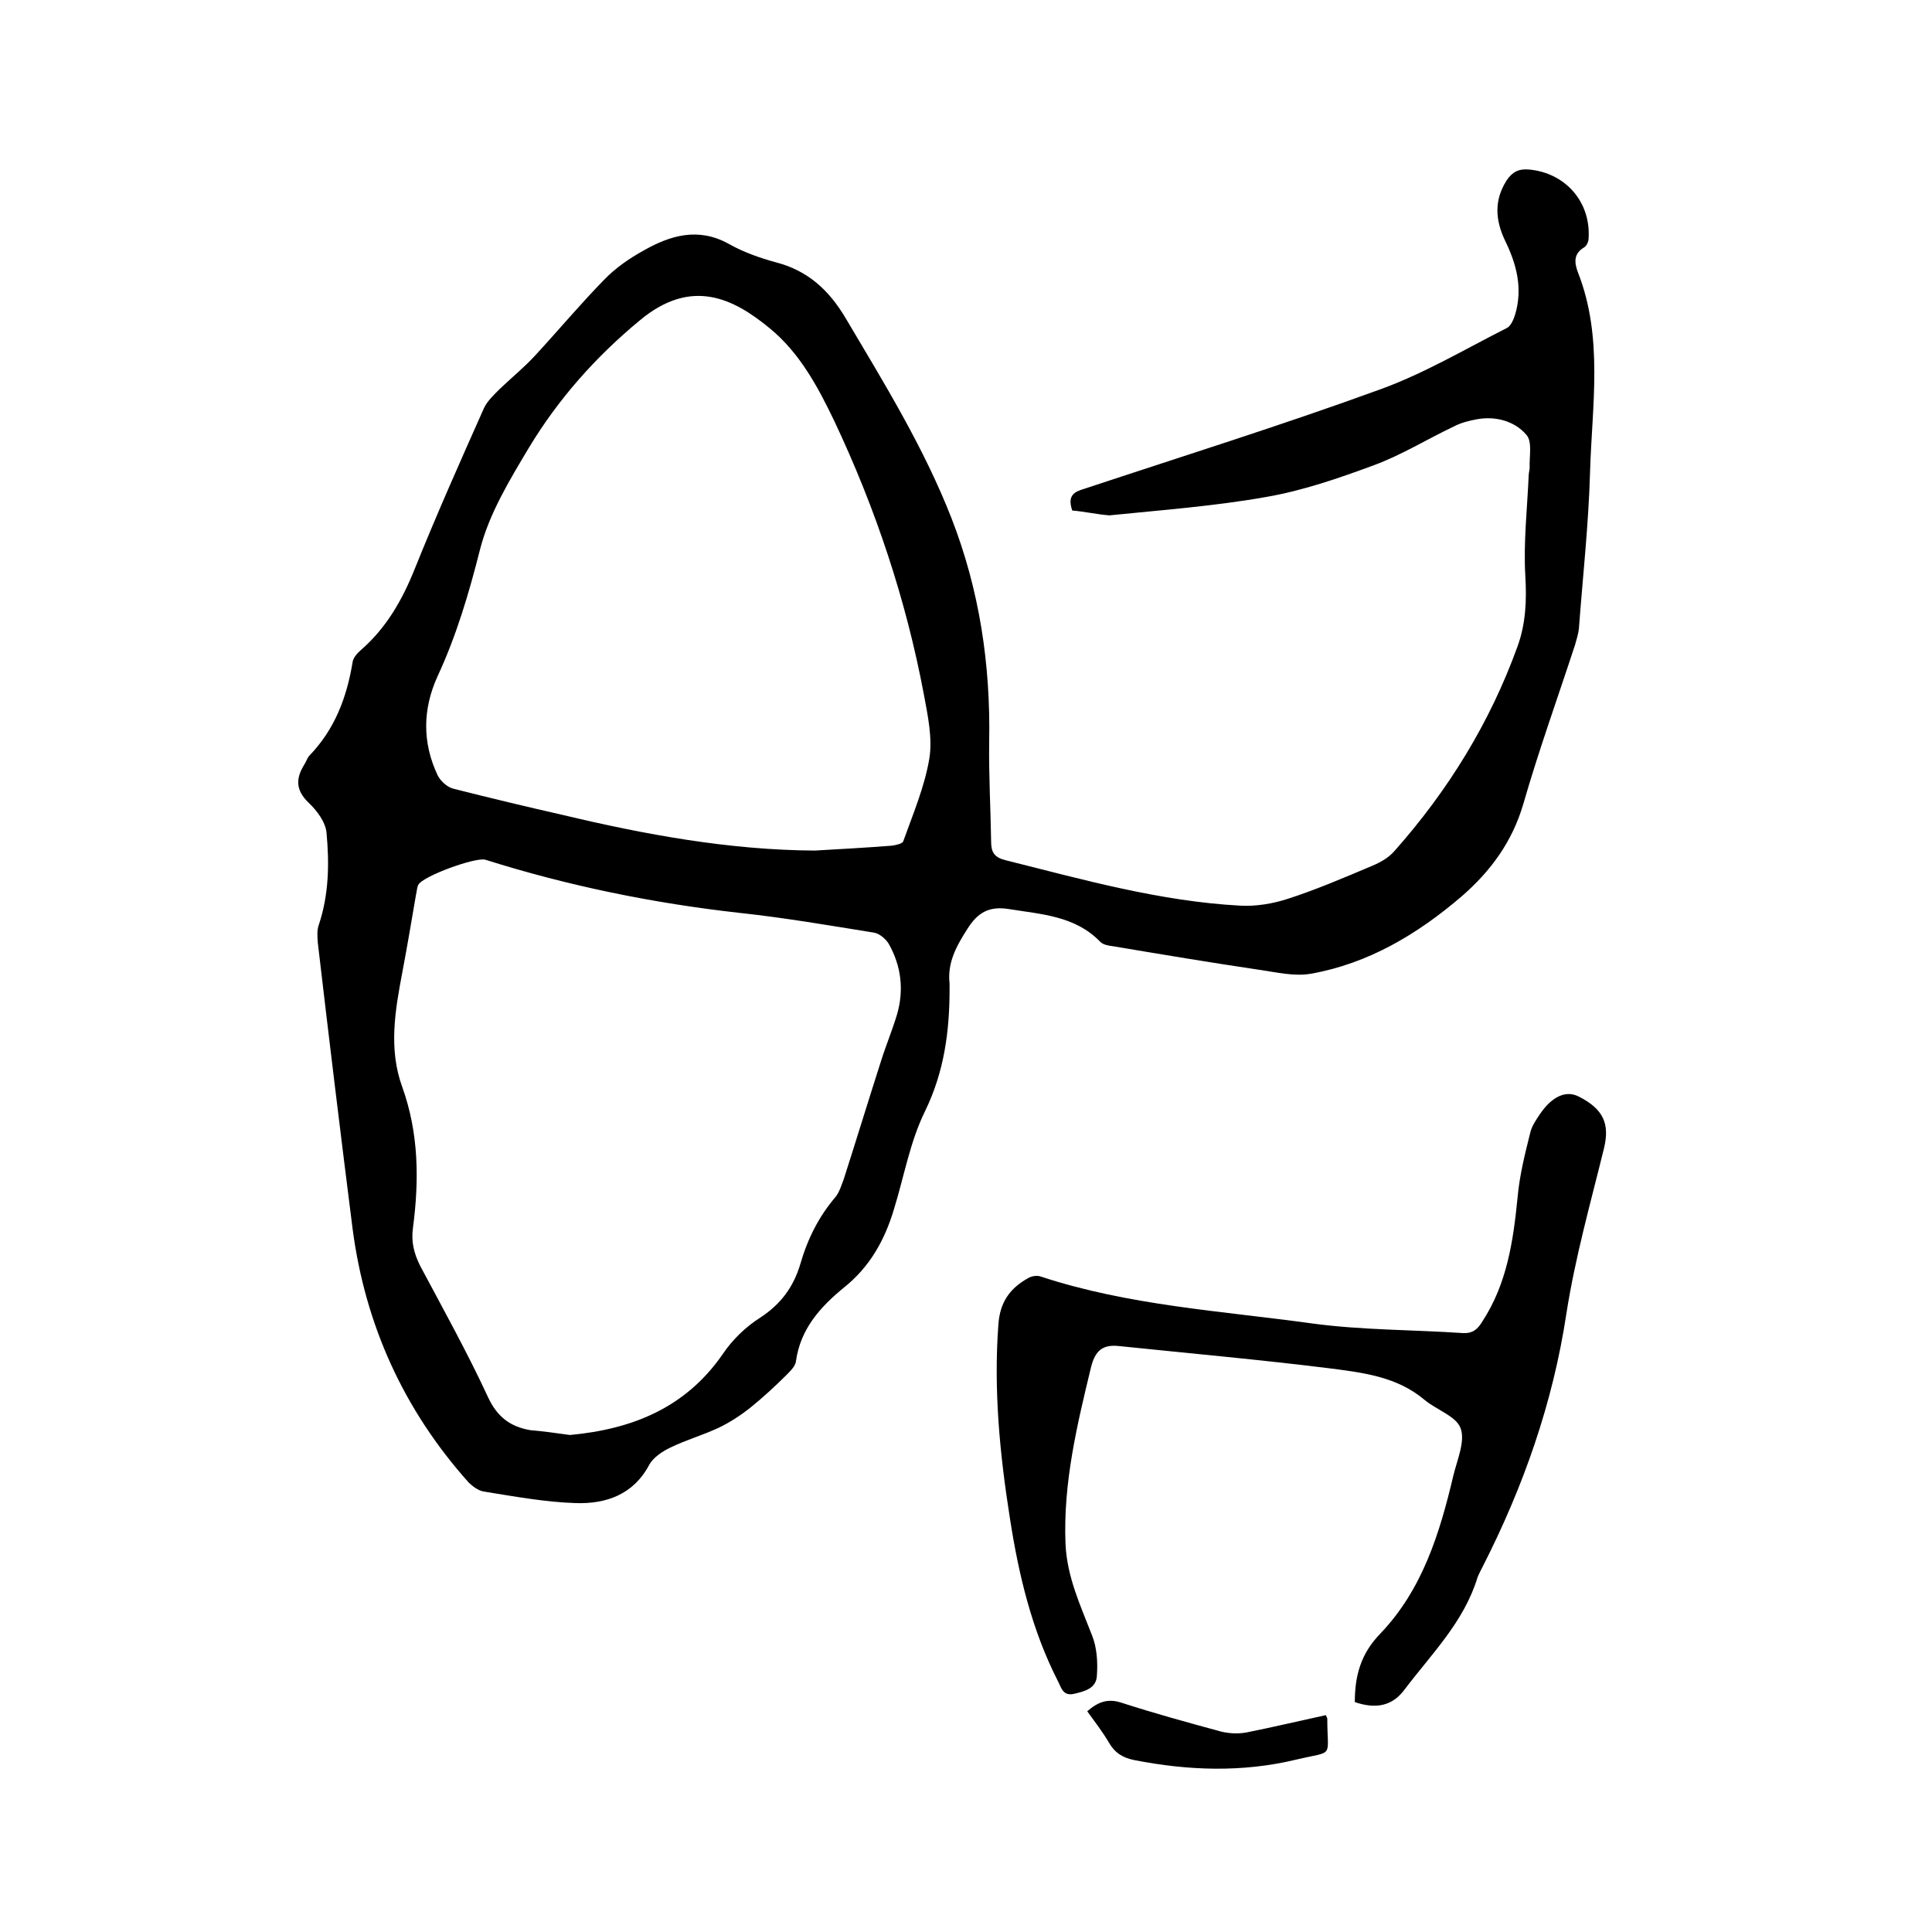
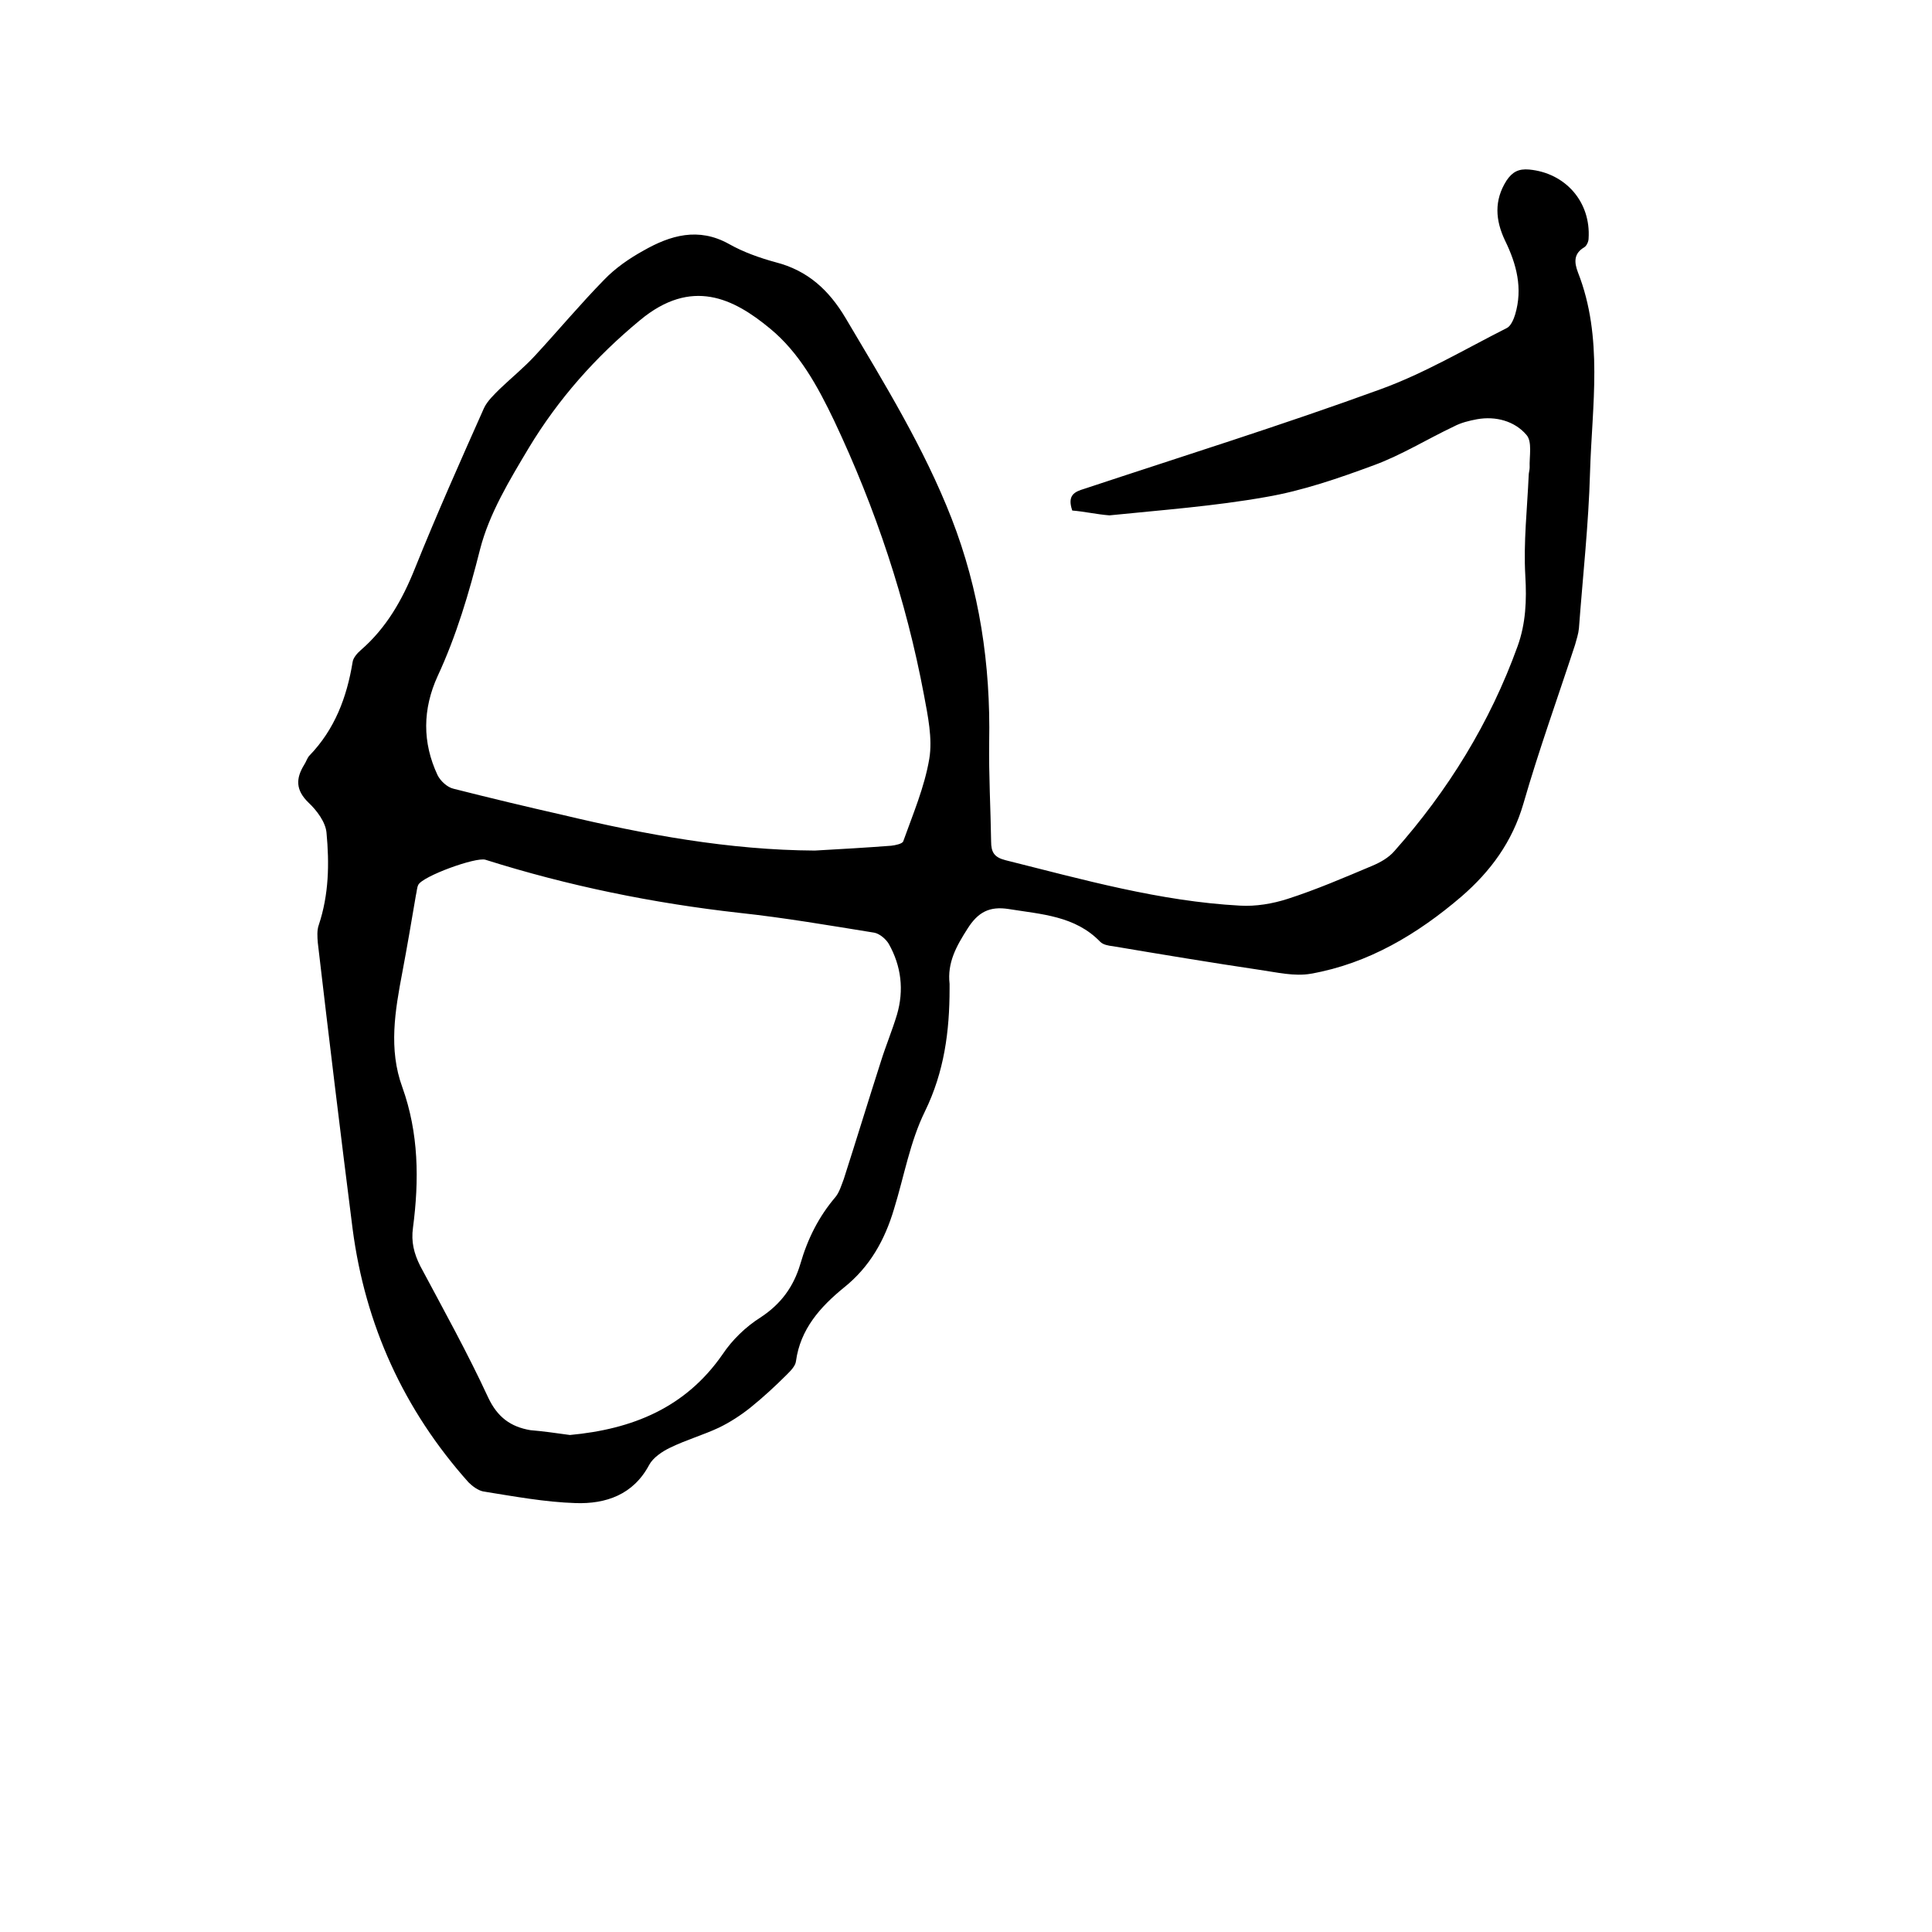
<svg xmlns="http://www.w3.org/2000/svg" enable-background="new 0 0 400 400" viewBox="0 0 400 400">
  <path d="m222 105.7c-1.1-3.2.5-3.9 2.5-4.5 20.5-6.8 41-13.2 61.3-20.6 9.1-3.3 17.5-8.3 26.2-12.7.8-.4 1.4-1.8 1.7-2.8 1.6-5.4.3-10.4-2.1-15.3-2-4.2-2.3-8.3.3-12.4 1.2-1.8 2.5-2.5 4.7-2.3 7.5.7 12.8 6.7 12.3 14.3 0 .6-.4 1.5-.9 1.8-2.2 1.3-2.1 3.1-1.3 5.2 5.3 13.5 2.9 27.6 2.5 41.4-.3 10.8-1.5 21.5-2.3 32.3-.1 1.1-.5 2.3-.8 3.4-3.6 11-7.5 21.8-10.7 32.9-2.3 7.9-6.8 14-12.8 19.2-9.1 7.8-19.3 13.9-31.2 16-3.4.6-7.1-.3-10.6-.8-10.1-1.5-20.3-3.2-30.4-4.9-.9-.1-2-.3-2.6-.9-5.2-5.4-12.2-5.7-19-6.8-3.9-.6-6.3.6-8.5 4.1-2.3 3.6-4.2 7-3.7 11.4v1c0 8.8-1.1 17.2-5.1 25.4-3.1 6.3-4.3 13.4-6.4 20.2-1.9 6.4-5 12-10.4 16.3-4.9 4-9 8.6-9.9 15.2-.1 1-1.1 2-1.9 2.8-2.4 2.4-4.9 4.7-7.5 6.8-2 1.6-4.3 3.1-6.6 4.2-3.2 1.5-6.7 2.5-10 4.1-1.7.8-3.6 2.1-4.4 3.6-3.3 6.2-9 8.1-15.2 7.9-6.4-.2-12.8-1.4-19.1-2.4-1.1-.2-2.3-1.1-3.1-1.9-13.4-15-21.4-32.6-24-52.5-2.5-19.7-4.9-39.5-7.2-59.2-.1-1.2-.2-2.6.2-3.7 2.1-6.3 2.2-12.7 1.6-19.1-.2-2.2-2-4.6-3.7-6.2-2.7-2.6-2.7-5-.9-7.9.4-.6.6-1.4 1.1-1.9 5.2-5.4 7.7-12 8.9-19.3.1-.9 1-1.9 1.7-2.5 5.3-4.6 8.6-10.4 11.2-16.9 4.5-11.2 9.4-22.2 14.3-33.2.7-1.5 2.1-2.8 3.3-4 2.4-2.3 5-4.4 7.3-6.9 4.8-5.2 9.4-10.7 14.3-15.7 2.3-2.4 5.2-4.4 8.1-6 5.6-3.2 11.4-4.9 17.7-1.4 3 1.7 6.4 2.9 9.7 3.8 6.6 1.7 11 5.7 14.5 11.6 8 13.5 16.2 26.8 21.9 41.4 5.8 14.9 8.1 30.3 7.8 46.3-.1 6.9.3 13.8.4 20.6 0 2.2.6 3.3 3 3.9 16 4 31.9 8.5 48.5 9.4 3.3.2 6.8-.4 9.9-1.4 5.9-1.9 11.7-4.4 17.4-6.8 1.7-.7 3.5-1.7 4.7-3.1 11.1-12.5 19.8-26.6 25.5-42.4 1.7-4.7 1.9-9.5 1.6-14.6-.4-6.9.4-13.9.7-20.8 0-.5.2-1.1.2-1.6-.1-2.3.6-5.4-.7-6.8-2.4-2.8-6.3-3.9-10.2-3.2-1.6.3-3.3.7-4.8 1.5-5.5 2.6-10.8 5.9-16.5 8-7.3 2.7-14.8 5.3-22.4 6.6-10.7 1.9-21.6 2.7-32.4 3.8-2.6-.2-5.2-.8-7.7-1zm-104 191.4c12.9-1.2 23.9-5.6 31.6-16.7 2-3 4.8-5.7 7.8-7.6 4.3-2.8 6.9-6.4 8.3-11.1 1.5-5.2 3.8-9.8 7.3-13.9.8-1 1.2-2.4 1.7-3.7 2.6-8.1 5.1-16.3 7.7-24.4 1-3.2 2.3-6.3 3.3-9.6 1.5-5.1.9-10.1-1.7-14.7-.6-1-1.9-2.1-3-2.3-9.3-1.5-18.6-3.1-27.9-4.1-17.9-2-35.5-5.6-52.6-11-2-.6-13 3.4-13.9 5.2-.3.6-.3 1.4-.5 2.2-.9 5.3-1.8 10.6-2.8 15.9-1.5 7.9-2.9 15.9 0 23.8 3.4 9.5 3.5 19.2 2.2 29.1-.4 2.9.2 5.3 1.5 7.9 4.8 9 9.8 18 14.1 27.3 1.9 4 4.6 6 8.7 6.7 2.5.2 5.3.6 8.2 1zm50.7-121c5.3-.3 10.6-.6 15.8-1 .9-.1 2.3-.4 2.5-.9 2-5.6 4.4-11.2 5.4-17.1.7-4.2-.3-8.9-1.1-13.2-3.7-19.7-10-38.6-18.6-56.8-3.4-7.1-7.2-14.1-13.3-19.1-7.5-6.2-16.2-10.6-26.9-1.7-9.2 7.6-16.9 16.3-23 26.4-4 6.7-8.2 13.6-10.1 21-2.3 9.1-4.9 17.9-8.8 26.3-3.1 6.8-3.2 13.7 0 20.5.6 1.2 2 2.5 3.3 2.8 7.5 1.9 15 3.7 22.5 5.4 17.2 4.1 34.6 7.3 52.3 7.4z" />
-   <path d="m280.5 352.4c0-5.4 1.2-10 5.3-14.2 8.7-9.1 12.3-20.8 15.1-32.7.8-3.3 2.5-7.1 1.5-9.8-.9-2.5-5-3.8-7.5-5.9-5.7-4.8-12.7-5.6-19.6-6.5-14.5-1.8-29-3.1-43.5-4.6-3.4-.4-5 .8-5.9 4.3-2.9 12-5.8 24-5.3 36.6.3 6.9 3.1 12.8 5.5 19 1 2.5 1.2 5.5 1 8.3-.1 2.7-2.6 3.3-4.8 3.8-2.3.5-2.6-1.4-3.3-2.7-5.4-10.6-8.1-22-9.9-33.6-2.1-13.3-3.4-26.6-2.4-40.1.3-4.7 2.4-7.6 6.2-9.7.7-.4 1.8-.6 2.6-.3 18.2 6 37.3 7.1 56.1 9.7 10.3 1.4 20.9 1.3 31.3 2 2.1.1 3.1-.9 4-2.4 5.1-7.8 6.4-16.6 7.3-25.7.4-4.5 1.5-8.9 2.6-13.3.3-1.4 1.2-2.7 2-3.9 2.5-3.7 5.4-5 8-3.7 5.2 2.6 6.5 5.7 5.3 10.7-2.8 11.4-6 22.7-7.8 34.3-2.8 18.5-8.9 35.8-17.3 52.3-.4.8-.8 1.5-1.1 2.3-2.8 9.2-9.5 15.8-15.1 23.2-2.5 3.4-5.9 4.1-10.3 2.6z" />
-   <path d="m274.5 355.1c.2.5.3.6.3.7 0 8.4 1.6 6.6-6.4 8.5-11.2 2.7-22.4 2.3-33.6.1-2.4-.5-4-1.5-5.2-3.6-1.3-2.2-2.9-4.3-4.5-6.5 2.2-1.9 4.2-2.7 7-1.8 6.8 2.2 13.7 4.1 20.7 6 1.6.4 3.5.5 5.2.2 5.5-1.1 11-2.4 16.5-3.6z" />
</svg>